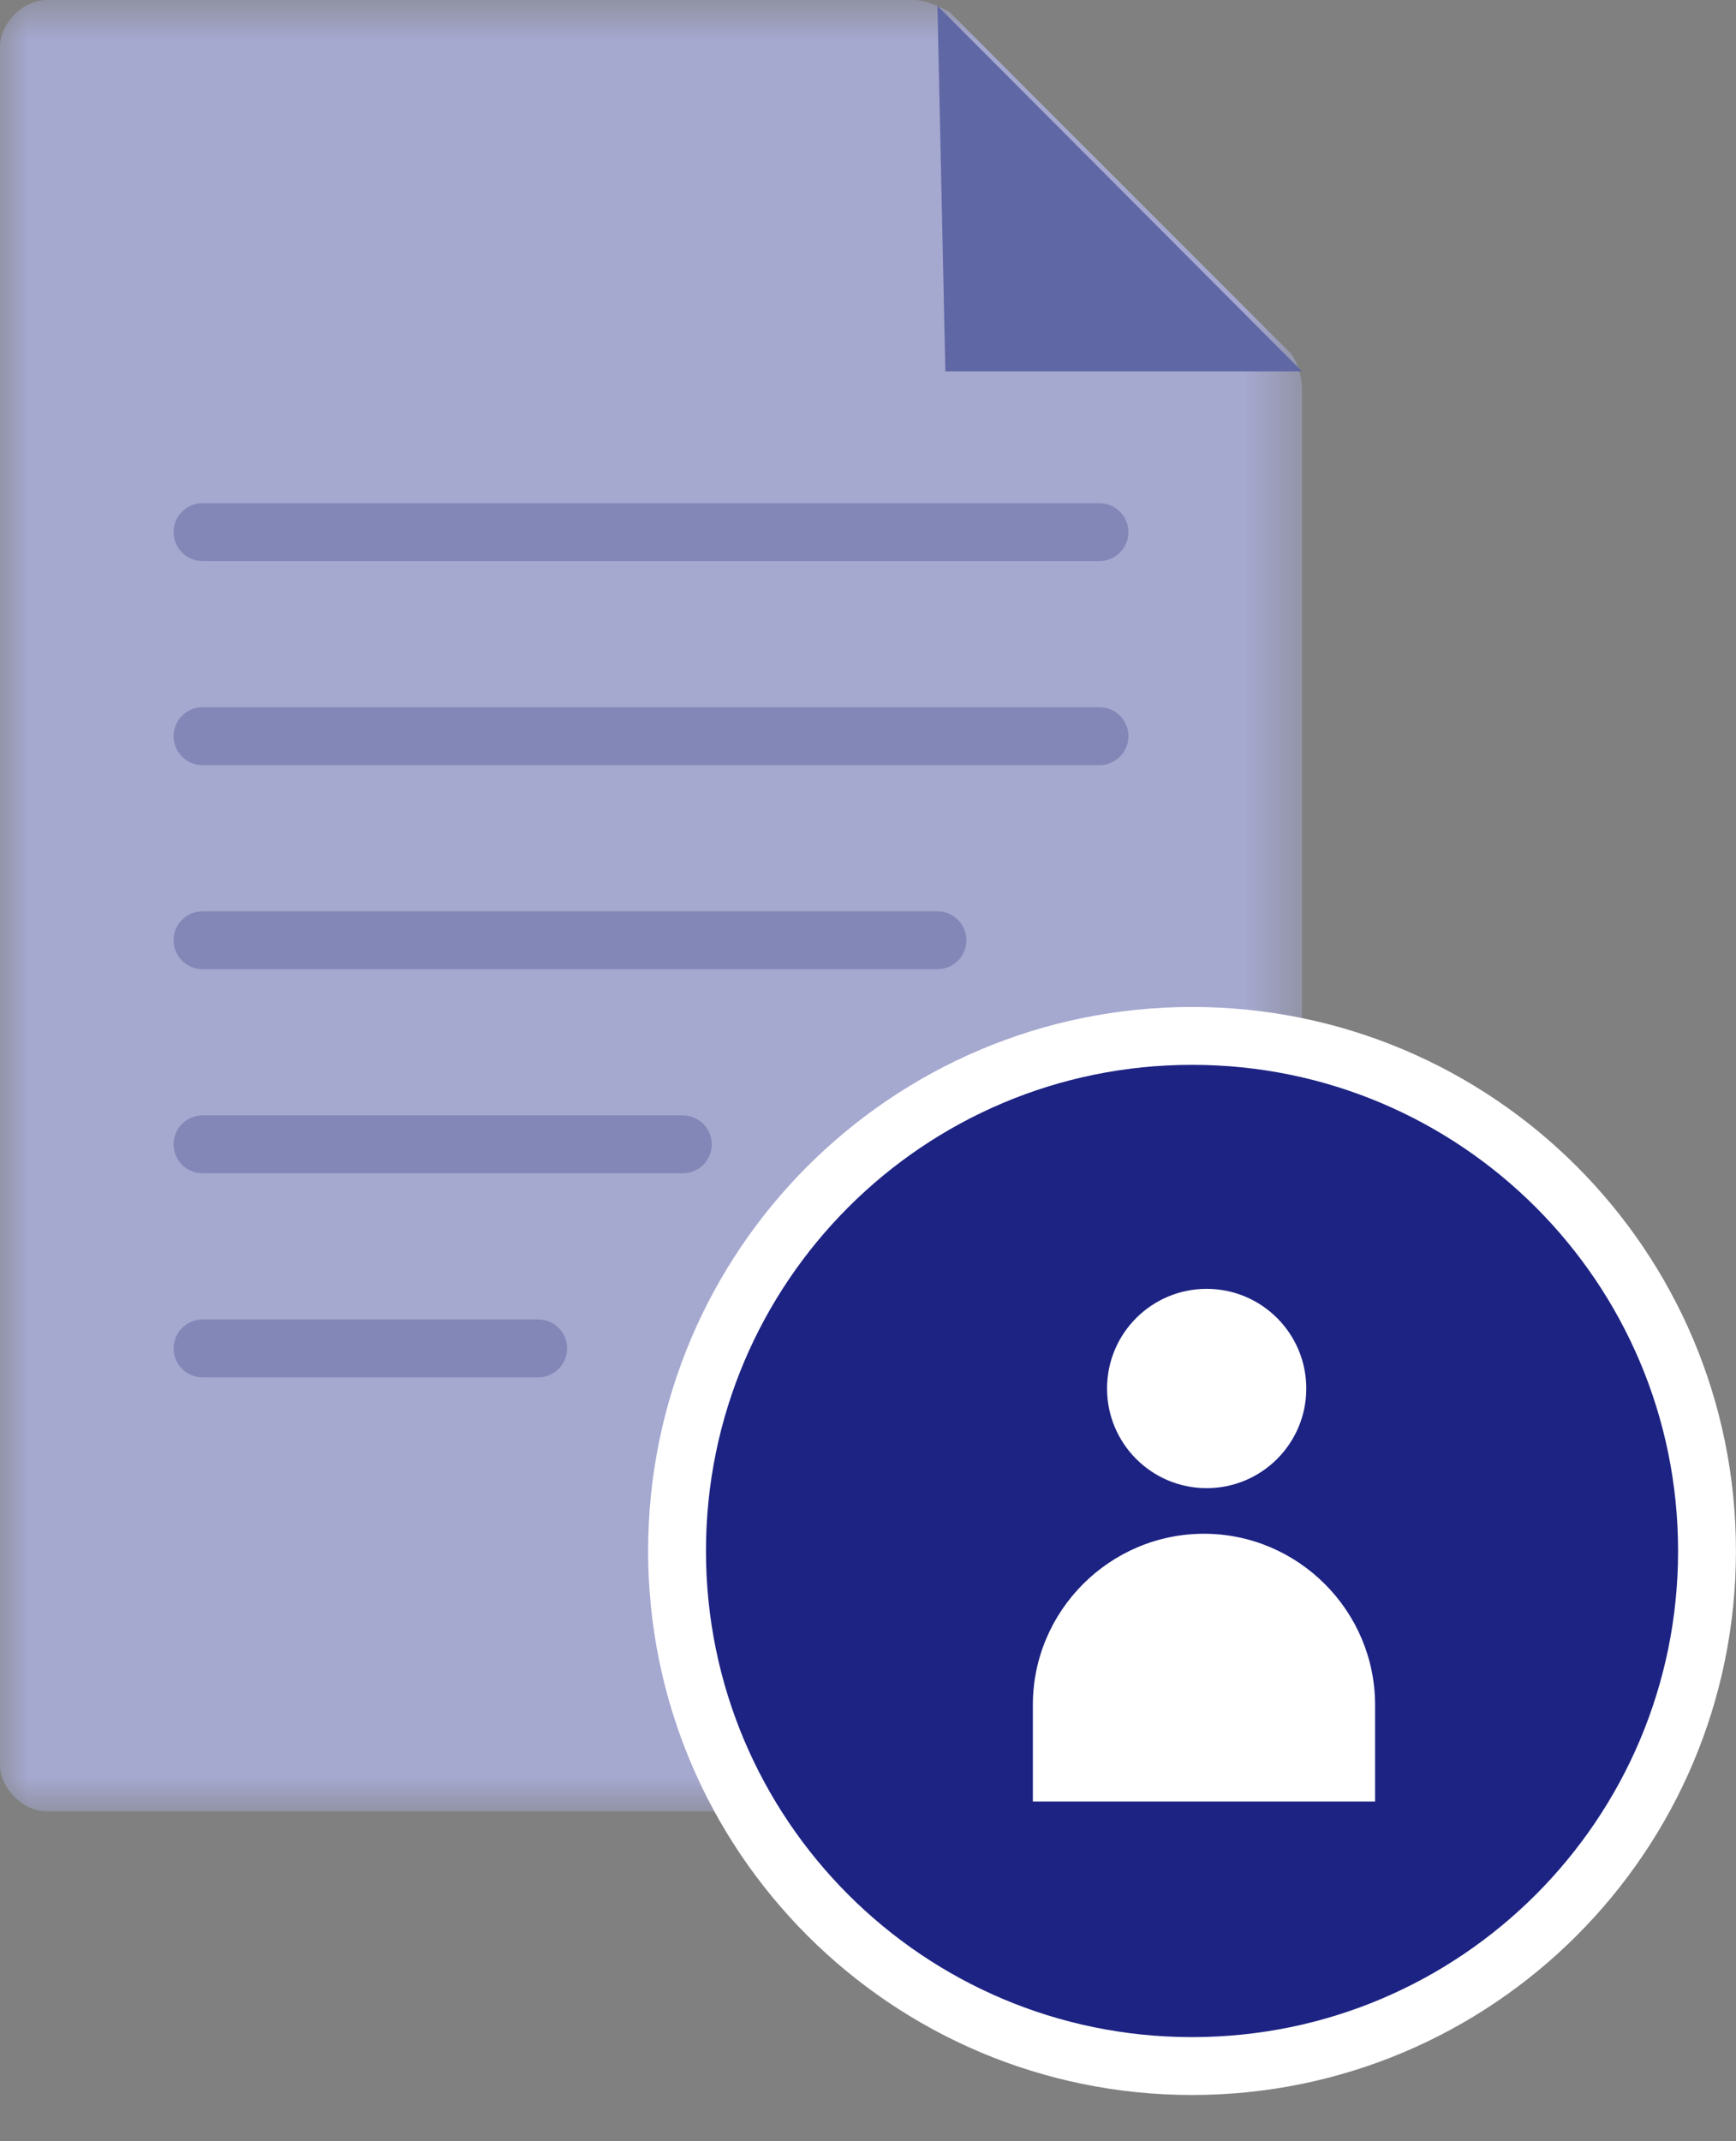
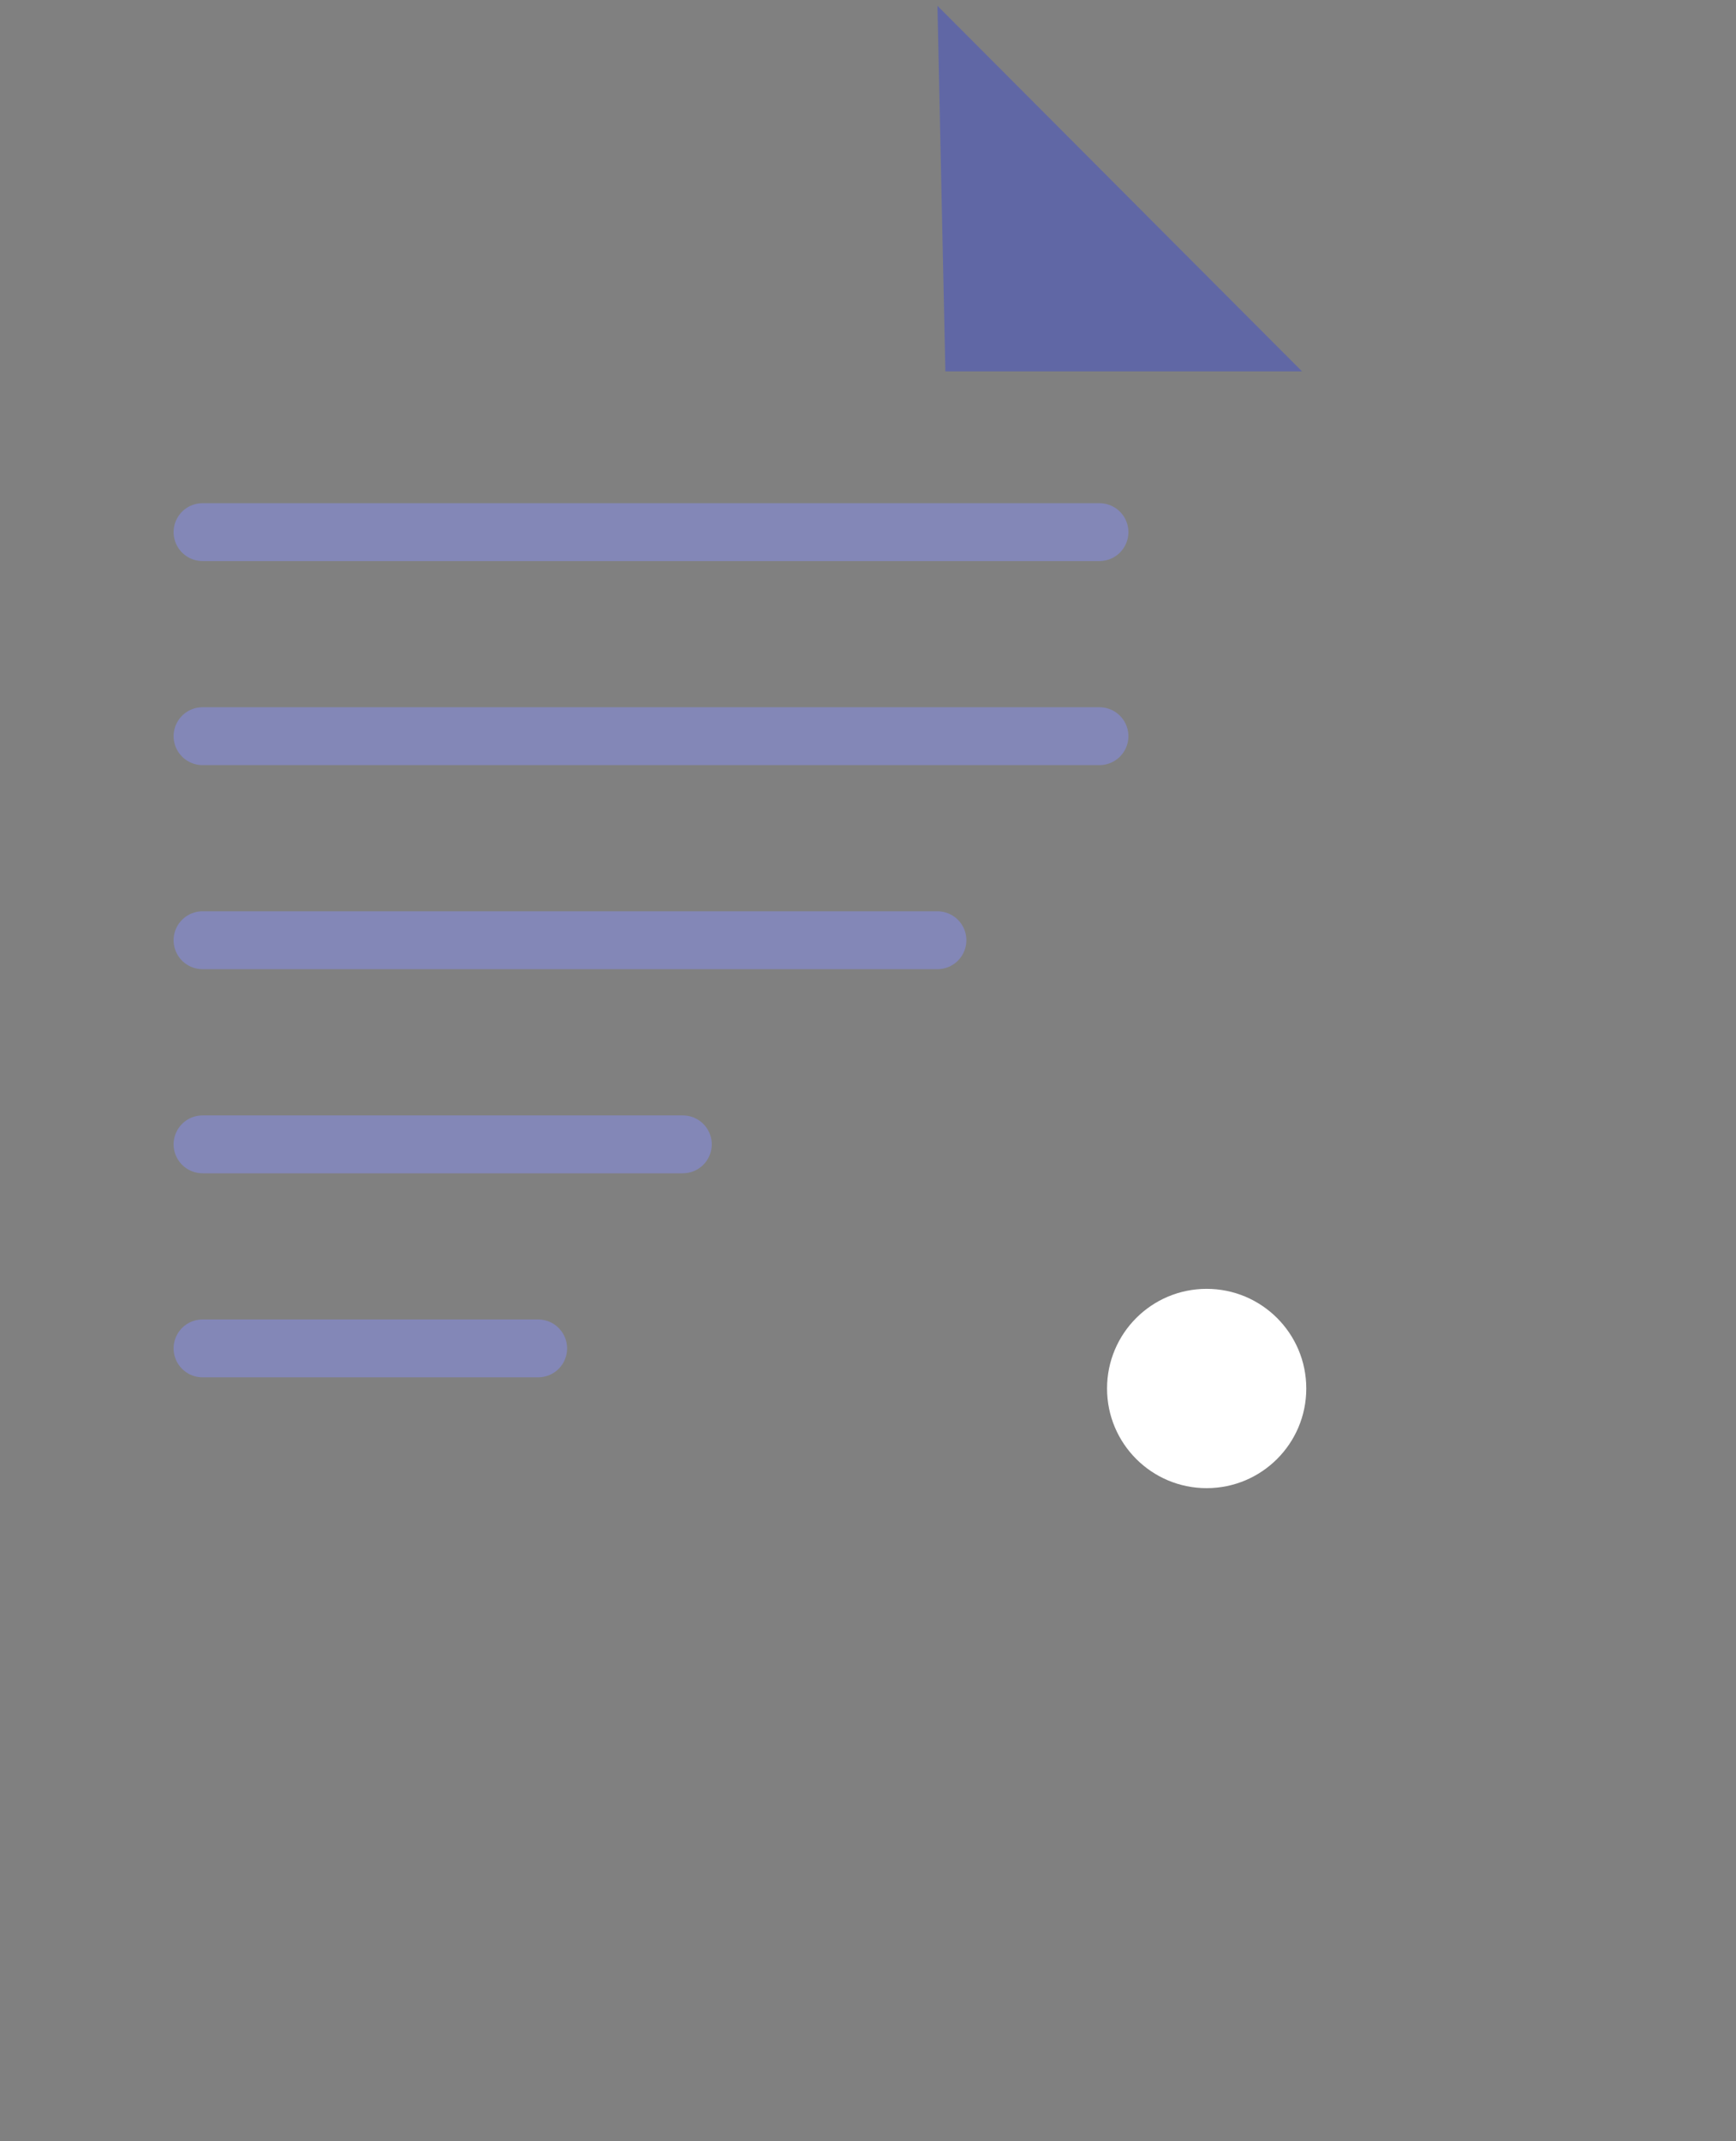
<svg xmlns="http://www.w3.org/2000/svg" xmlns:xlink="http://www.w3.org/1999/xlink" width="30px" height="37px" viewBox="0 0 30 37" version="1.1">
  <rect x="0" y="0" width="30" height="37" fill="#808080" stroke="none" />
  <title>Fill 38</title>
  <desc>Created with Sketch.</desc>
  <defs>
    <polygon id="path-1" points="0 0.8 22.5 0.8 22.5 32.1 0 32.1" />
  </defs>
  <g id="PC" stroke="none" stroke-width="1" fill="none" fill-rule="evenodd">
    <g id="03_01_pc_faq" transform="translate(-468, -5692)">
      <g id="icon" transform="translate(467, 5691)">
        <g id="Group" transform="translate(1, 0)">
          <g id="Group-3" transform="translate(0, 0.2)">
            <mask id="mask-2" fill="white">
              <use xlink:href="#path-1" />
            </mask>
            <g id="Clip-2" />
-             <path d="M0.8,0.8 L15.8,0.8 C16,0.8 16.2,0.9 16.401,1 L22.3,6.9 C22.401,7 22.5,7.3 22.5,7.5 L22.5,31.3 C22.5,31.699 22.101,32.1 21.7,32.1 L0.8,32.1 C0.401,32.1 -0,31.699 -0,31.3 L-0,1.6 C-0,1.199 0.401,0.8 0.8,0.8" id="Fill-1" fill="#A5A8CF" mask="url(#mask-2)" />
          </g>
          <polygon id="Fill-4" fill="#6067A5" points="22.5 7.417 16.2 1.1 16.337 7.417" />
          <path d="M3.5,13.721 L19,13.721" id="Stroke-6" stroke="#8387B7" stroke-linecap="round" stroke-linejoin="round" />
          <path d="M3.5,10.195 L19,10.195" id="Stroke-8" stroke="#8387B7" stroke-linecap="round" stroke-linejoin="round" />
          <path d="M3.5,17.247 L16.2,17.247" id="Stroke-10" stroke="#8387B7" stroke-linecap="round" stroke-linejoin="round" />
          <path d="M3.5,20.774 L11.8,20.774" id="Stroke-12" stroke="#8387B7" stroke-linecap="round" stroke-linejoin="round" />
          <path d="M3.5,24.3 L9.3,24.3" id="Stroke-14" stroke="#8387B7" stroke-linecap="round" stroke-linejoin="round" />
-           <path d="M20.6,18.9 C25.515,18.9 29.499,22.885 29.499,27.8 C29.499,32.715 25.515,36.701 20.6,36.701 C15.684,36.701 11.7,32.715 11.7,27.8 C11.7,22.885 15.684,18.9 20.6,18.9" id="Fill-16" fill="#1D2383" />
-           <path d="M20.6,18.9 C25.515,18.9 29.499,22.885 29.499,27.8 C29.499,32.715 25.515,36.701 20.6,36.701 C15.684,36.701 11.7,32.715 11.7,27.8 C11.7,22.885 15.684,18.9 20.6,18.9 Z" id="Stroke-18" stroke="#FFFFFF" />
          <path d="M22.574,24.993 C22.574,25.944 21.803,26.715 20.852,26.715 C19.901,26.715 19.131,25.944 19.131,24.993 C19.131,24.042 19.901,23.271 20.852,23.271 C21.803,23.271 22.574,24.042 22.574,24.993" id="Fill-20" fill="#FFFFFF" />
-           <path d="M23.763,32.13 L23.763,30.46 C23.763,28.833 22.432,27.503 20.806,27.503 C19.179,27.503 17.849,28.833 17.849,30.46 L17.849,32.13 L23.763,32.13 Z" id="Fill-22" fill="#FFFFFF" />
        </g>
      </g>
    </g>
  </g>
</svg>